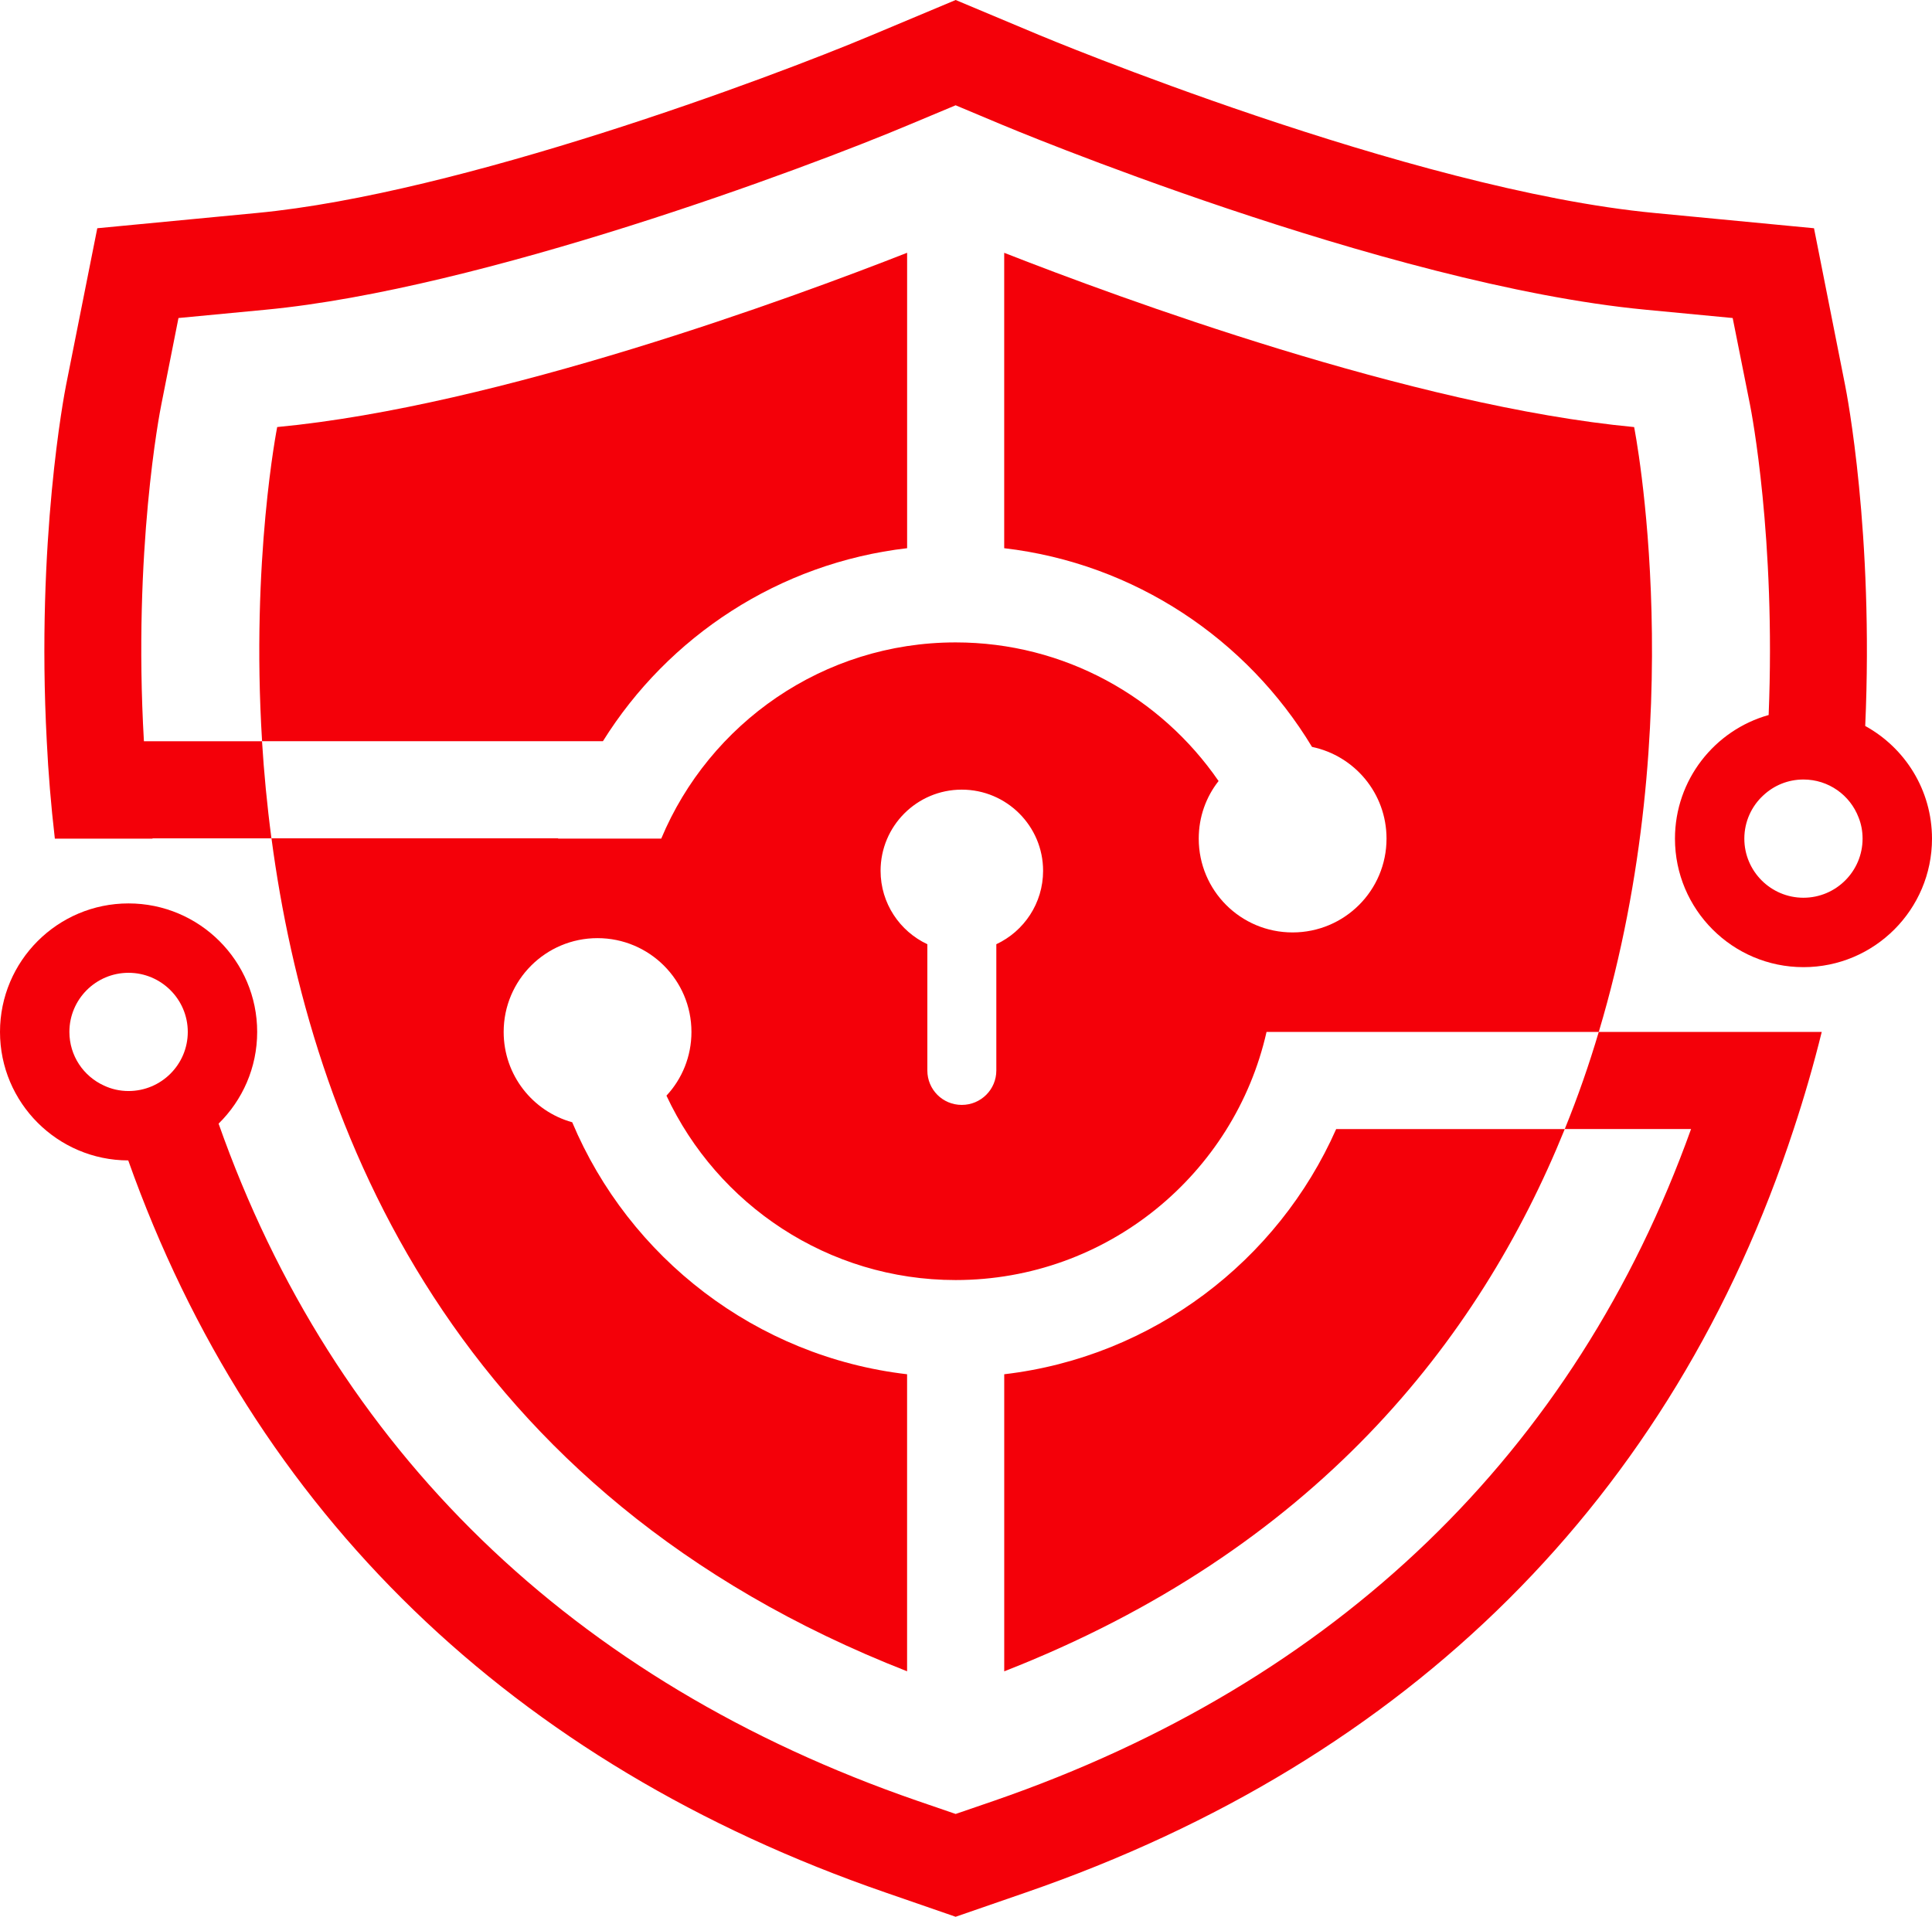
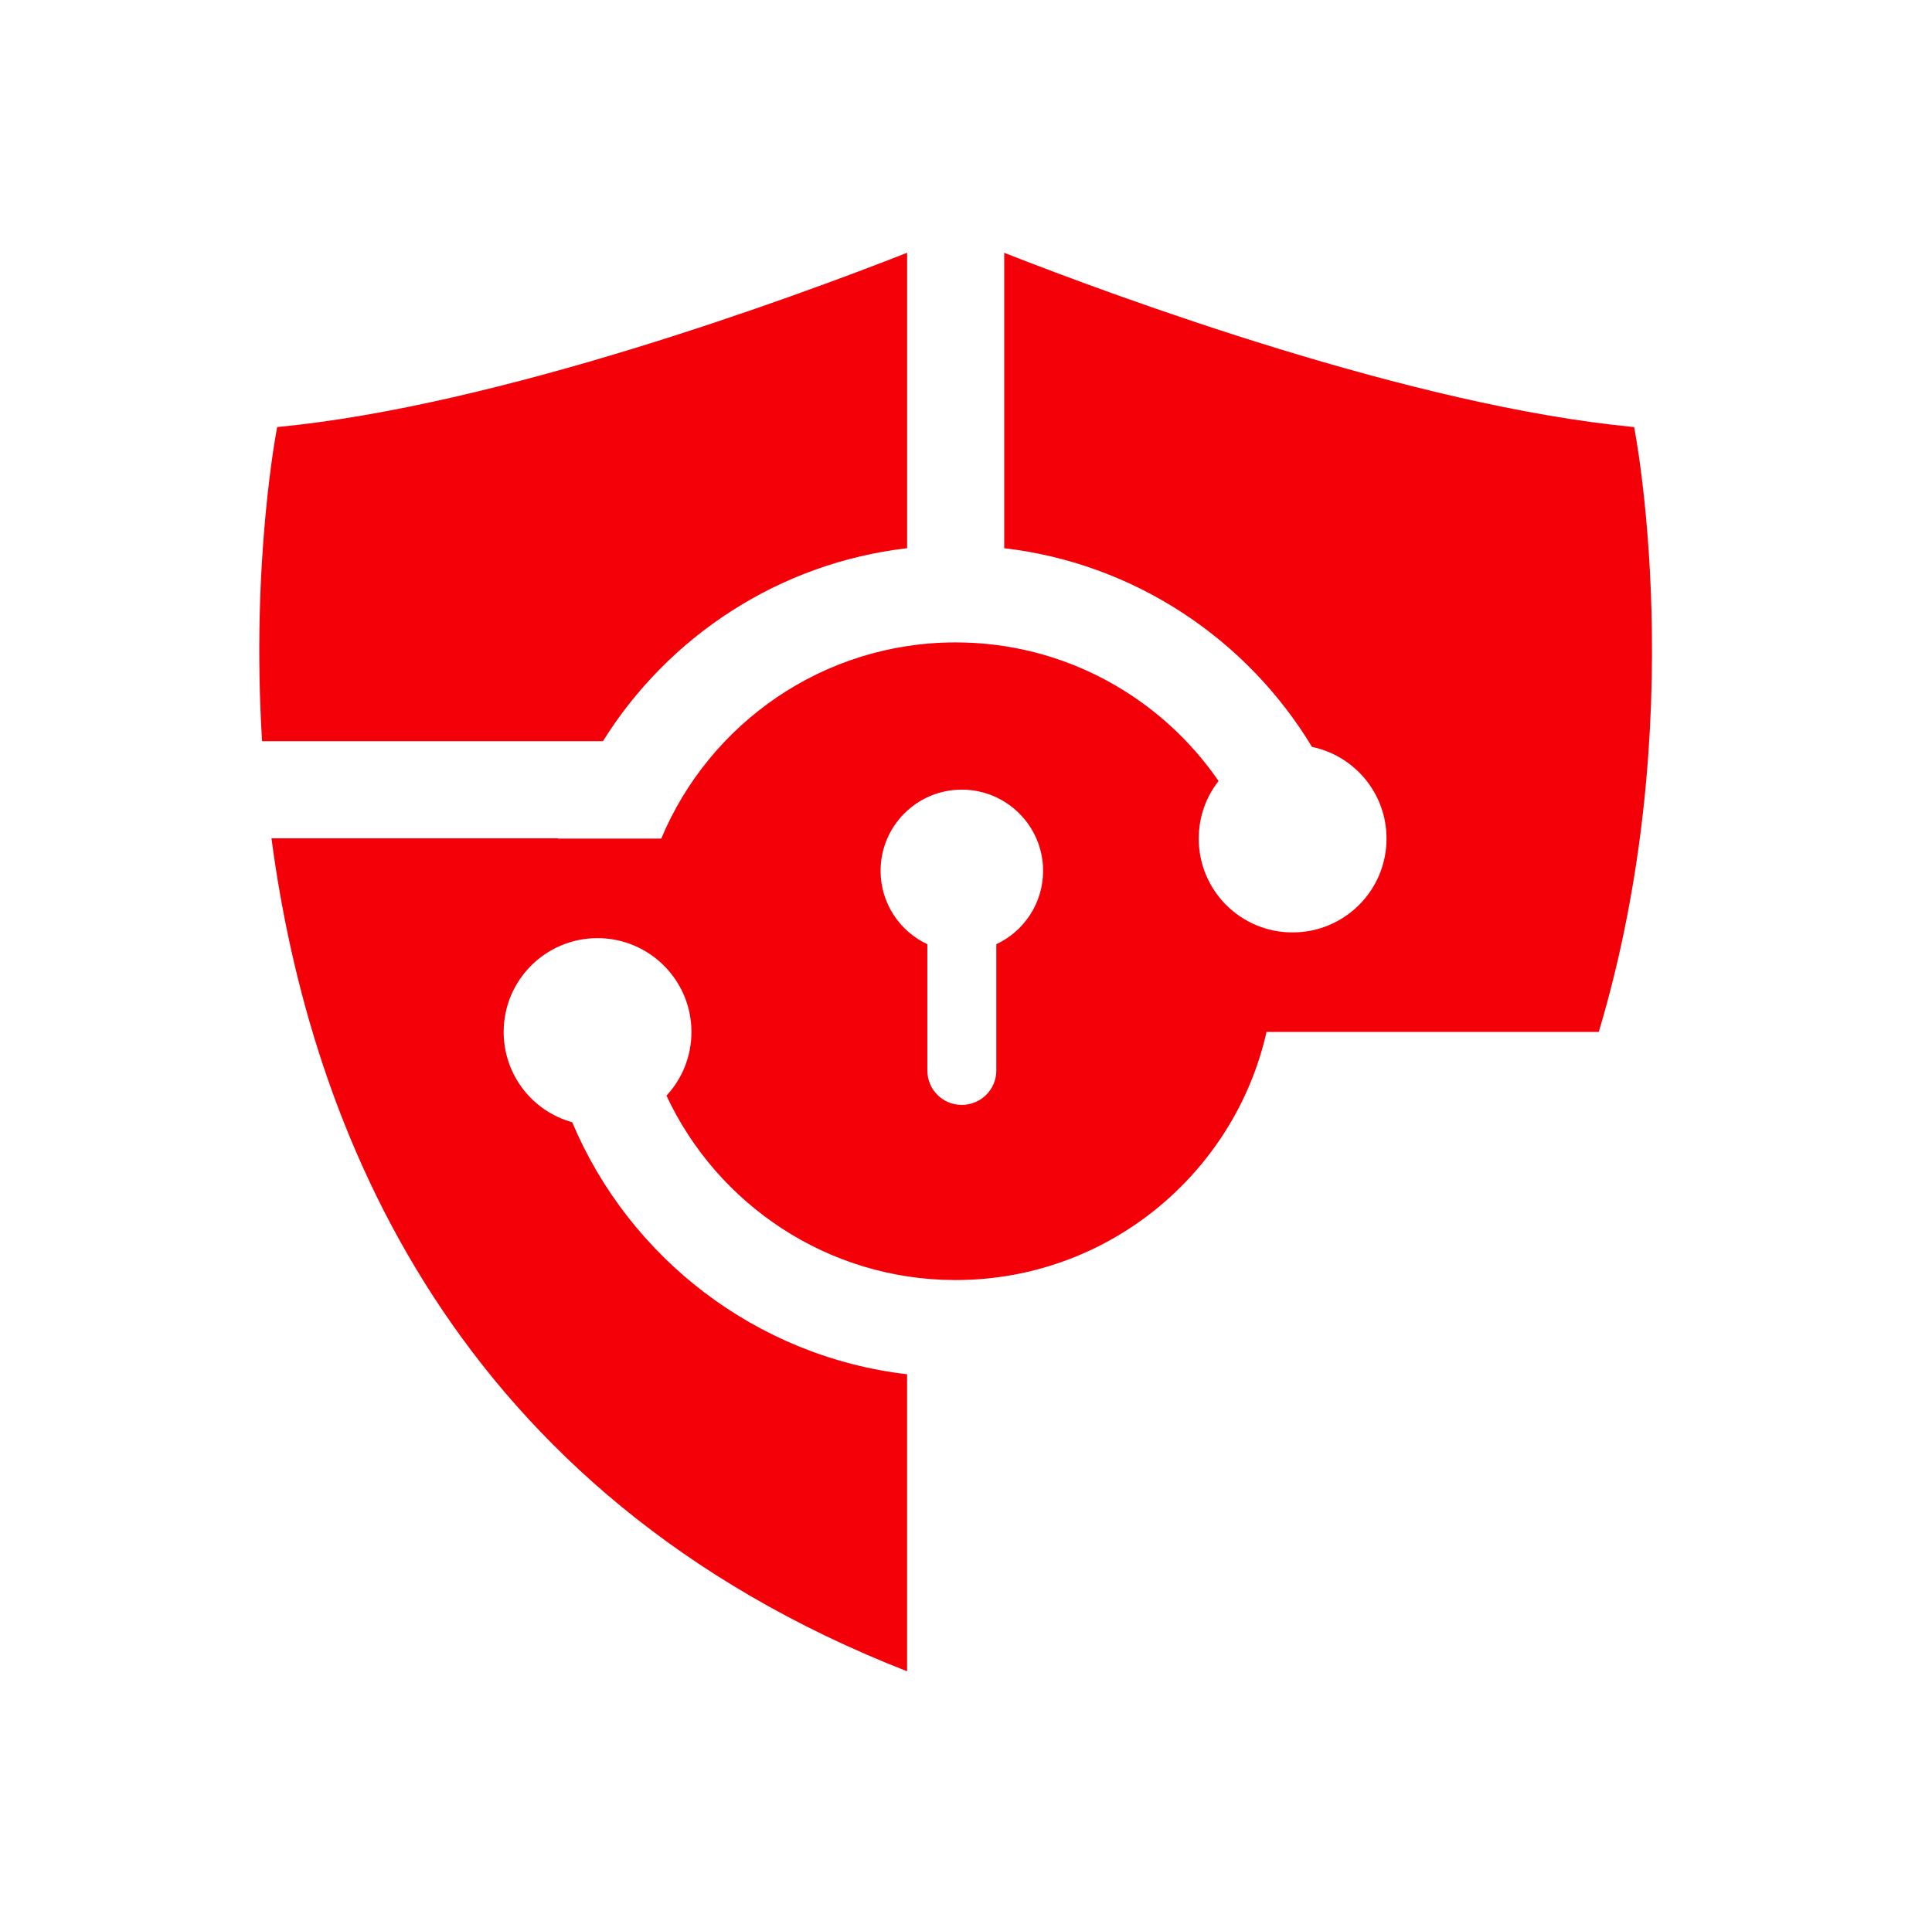
<svg xmlns="http://www.w3.org/2000/svg" id="Layer_1" data-name="Layer 1" viewBox="0 0 686.55 681.25">
  <defs>
    <style>      .cls-1 {        fill: #f40009;      }    </style>
  </defs>
-   <path class="cls-1" d="m568.13,366.76c-3.4,11.49-7.4,23.03-12.08,34.52h44.88c-41.13,114.71-125.86,196.67-247.67,238.74l-13.66,4.69-13.66-4.69c-122.5-42.31-207.47-124.92-248.26-240.66,8.48-8.33,13.71-19.87,13.71-32.6,0-25.2-20.52-45.67-45.72-45.67S0,341.56,0,366.76s20.47,45.62,45.57,45.67c44.43,125.12,136.51,214.43,269.07,260.19l24.95,8.63,24.95-8.63c136.46-47.1,229.96-140.4,272.87-271.34,3.7-11.19,7.05-22.73,9.96-34.52h-79.24Zm-522.46,21.01c-3.11,0-6.07-.69-8.68-1.92-7.3-3.3-12.33-10.6-12.33-19.09,0-11.59,9.42-21.01,21.01-21.01s21.06,9.42,21.06,21.01-9.42,21.01-21.06,21.01Zm311.19,100.66v105.59c109.93-43,168.66-117.23,199.19-192.73h-81.23c-20.71,46.84-65.15,80.97-117.96,87.14Z" />
  <path class="cls-1" d="m93.13,263.44h121.12c23.18-37.18,62.53-63.32,108.1-68.6v-105c-40.73,15.98-145.19,54.49-223.85,61.94.01,0-9.36,47.05-5.37,111.66Z" />
  <path class="cls-1" d="m580.7,151.79c-78.66-7.45-183.11-45.96-223.85-61.94v104.99c46.41,5.42,86.3,32.4,109.38,70.62,15.14,3.16,26.48,16.52,26.48,32.6,0,18.44-14.94,33.34-33.39,33.34s-33.34-14.89-33.34-33.34c0-7.74,2.61-14.84,7.05-20.47-20.47-29.74-54.74-49.27-93.45-49.27-47.05,0-87.49,28.8-104.6,69.73h-36.67s0-.05.05-.1h-101.89c13.61,102.82,64.65,232.97,225.87,296.05v-105.57c-53.71-6.26-98.78-41.47-119-89.56-14.06-3.9-24.36-16.77-24.36-32.1,0-18.44,14.94-33.34,33.34-33.34s33.39,14.89,33.39,33.34c0,8.73-3.35,16.72-8.88,22.64,18.05,38.66,57.35,65.54,102.77,65.54,53.85,0,99.08-37.73,110.47-88.18h118.06c33.24-111.12,12.57-214.98,12.57-214.98Zm-226.65,183.8v44.88c0,6.76-5.47,12.23-12.28,12.23s-12.23-5.47-12.23-12.23v-44.88c-9.81-4.59-16.62-14.55-16.62-26.09,0-15.93,12.92-28.85,28.85-28.85s28.9,12.92,28.9,28.85c0,11.55-6.81,21.51-16.62,26.09Z" />
-   <path class="cls-1" d="m662.82,258.02c3.06-68.6-6.56-118.21-7.15-121.12l-11.05-55.78-56.66-5.42c-86.95-8.24-217.44-62.73-218.72-63.27l-29.64-12.43-29.64,12.43c-36.3,15.29-146.37,56.42-218.72,63.27l-56.67,5.42-11.1,55.78c-.59,3.01-10.65,55.14-6.85,126.55.54,11.1,1.48,22.64,2.86,34.52v.1h34.72v-.1h42.26c-1.58-11.93-2.66-23.47-3.35-34.52h-41.97c-3.9-67.71,5.62-116.98,6.21-119.79l6.07-30.63,31.07-2.96c76.69-7.3,191.2-49.96,228.83-65.84l16.27-6.81,16.23,6.81c1.33.59,136.16,57.01,228.88,65.84l31.02,2.96,6.12,30.63c.54,2.66,9.22,47.59,6.66,110.47-19.18,5.38-33.29,23.03-33.29,43.94,0,25.2,20.47,45.67,45.67,45.67s45.67-20.47,45.67-45.67c-.01-17.27-9.58-32.26-23.73-40.05Zm-21.95,61.05c-11.59,0-21.01-9.42-21.01-21.01,0-6.07,2.61-11.59,6.76-15.39,3.75-3.5,8.73-5.62,14.25-5.62,8.93,0,16.57,5.57,19.58,13.46.94,2.32,1.43,4.88,1.43,7.55,0,11.59-9.42,21.01-21.01,21.01Z" />
</svg>